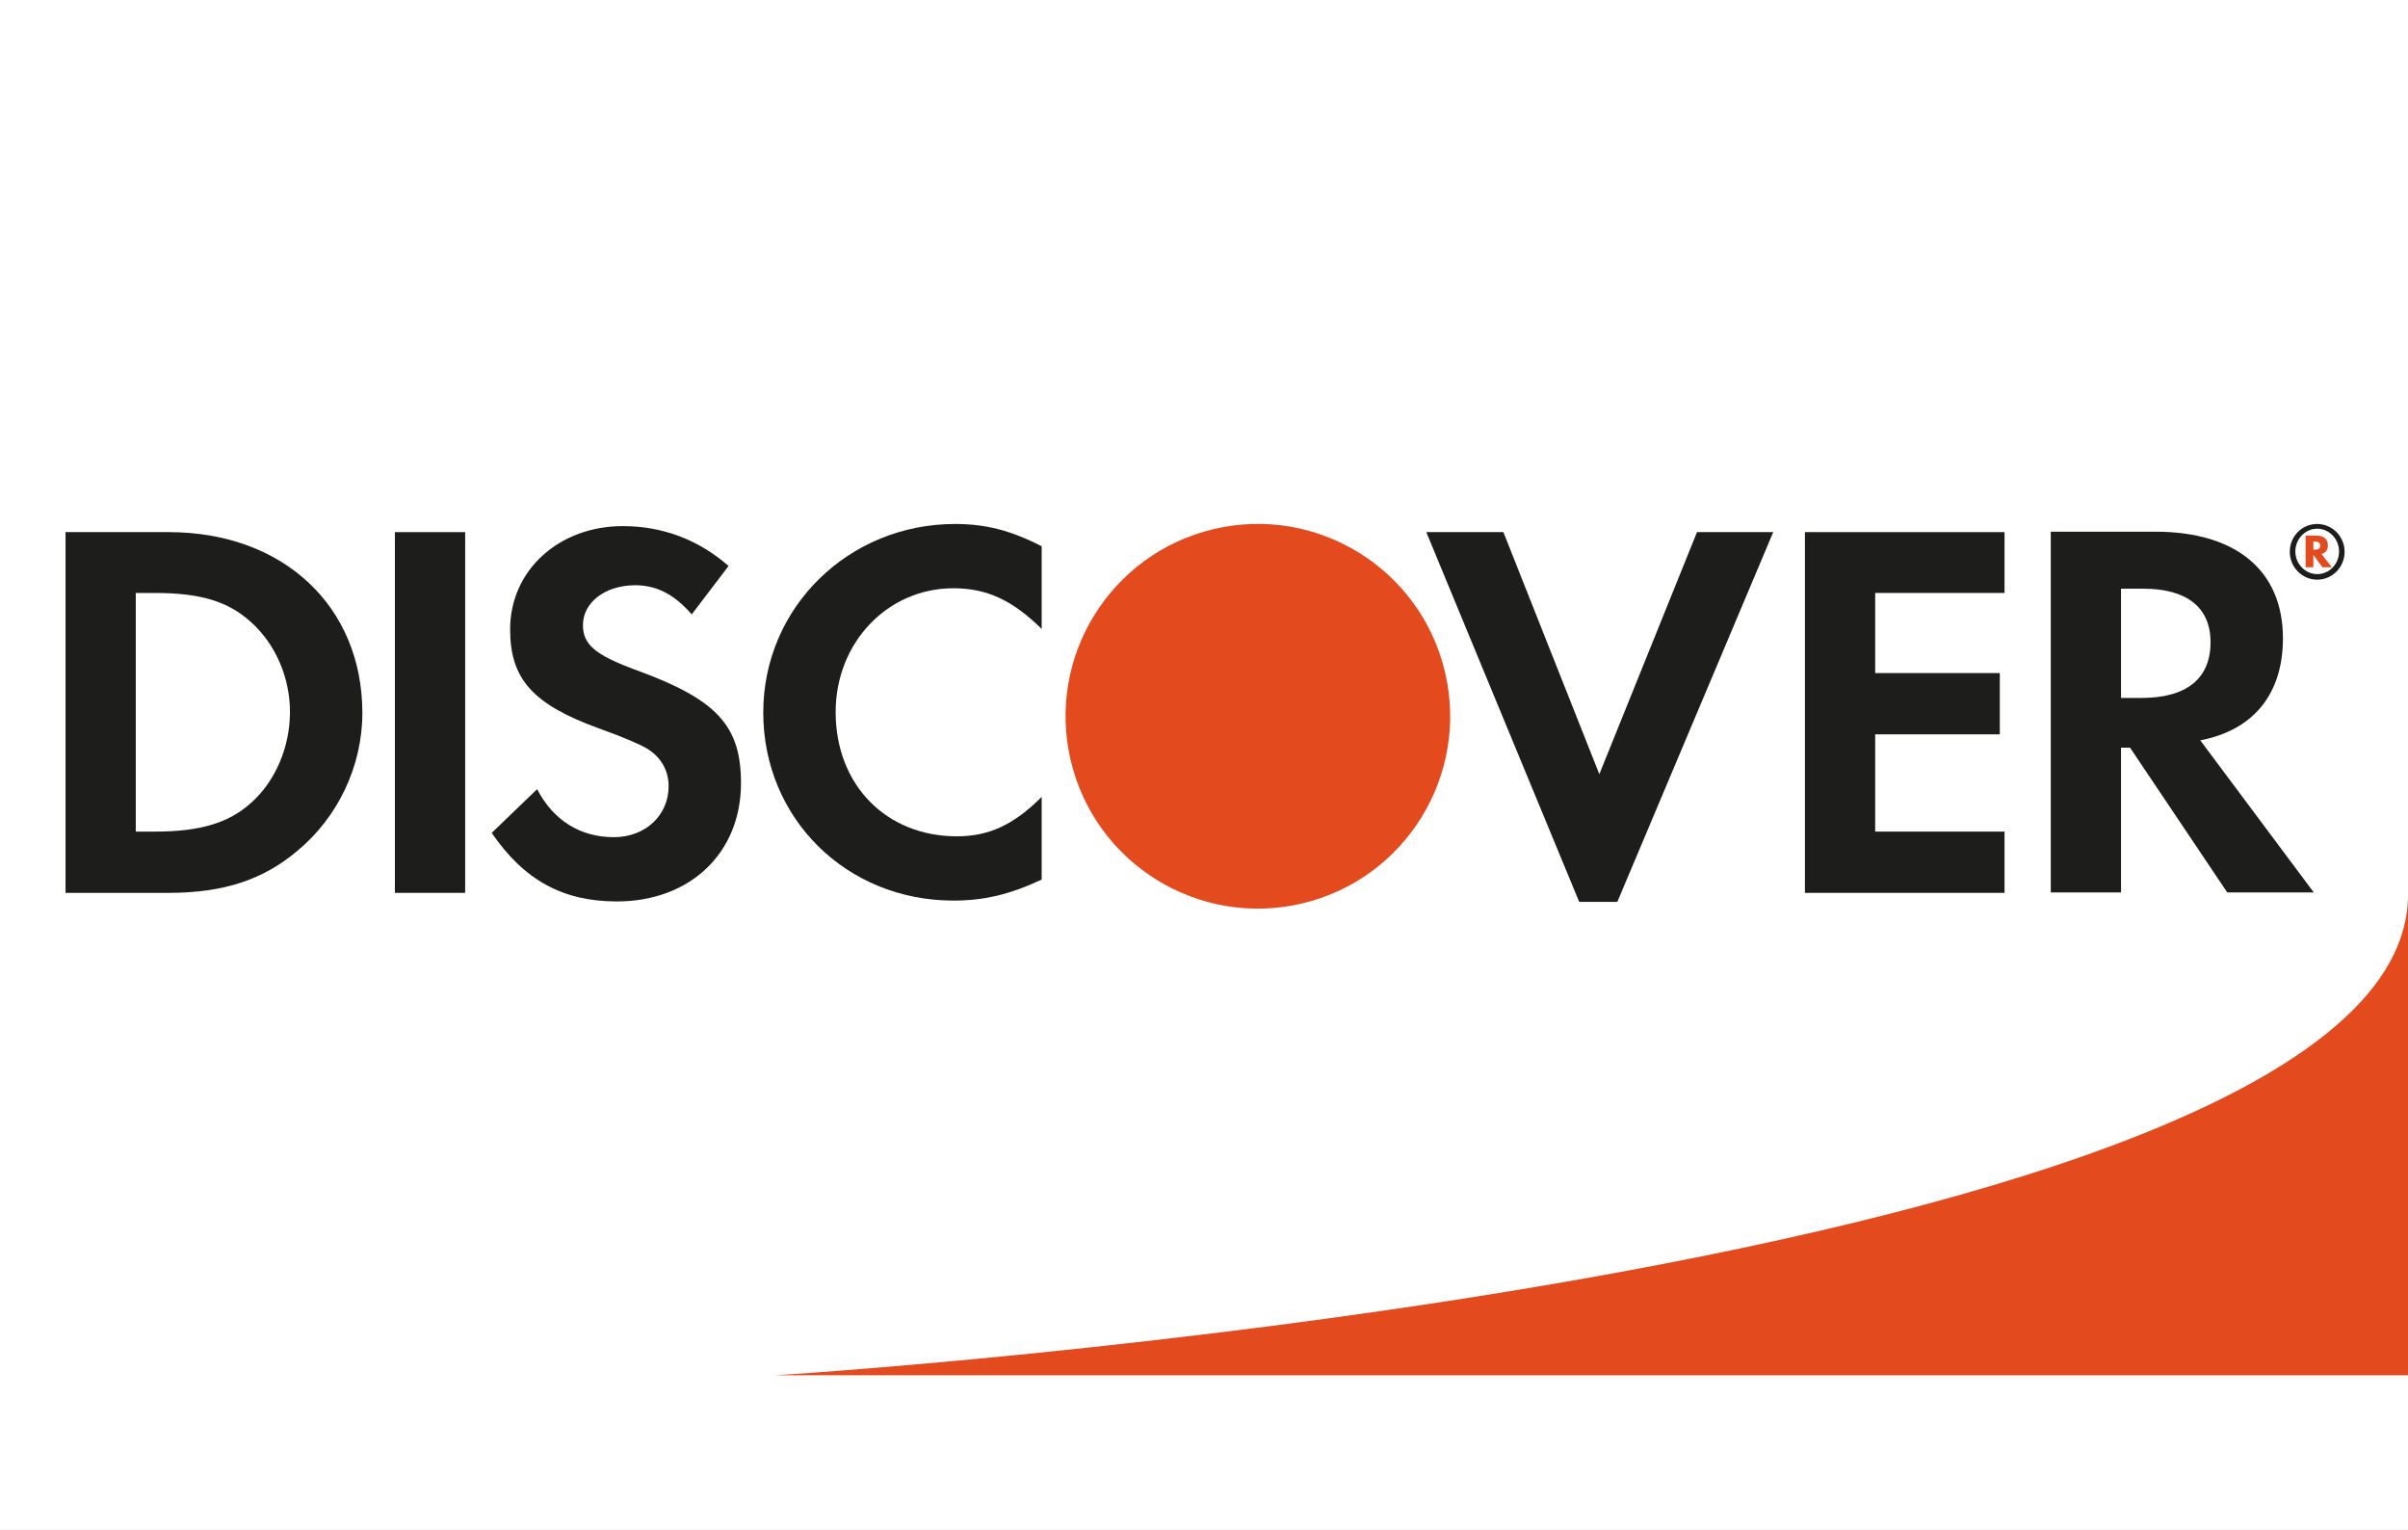
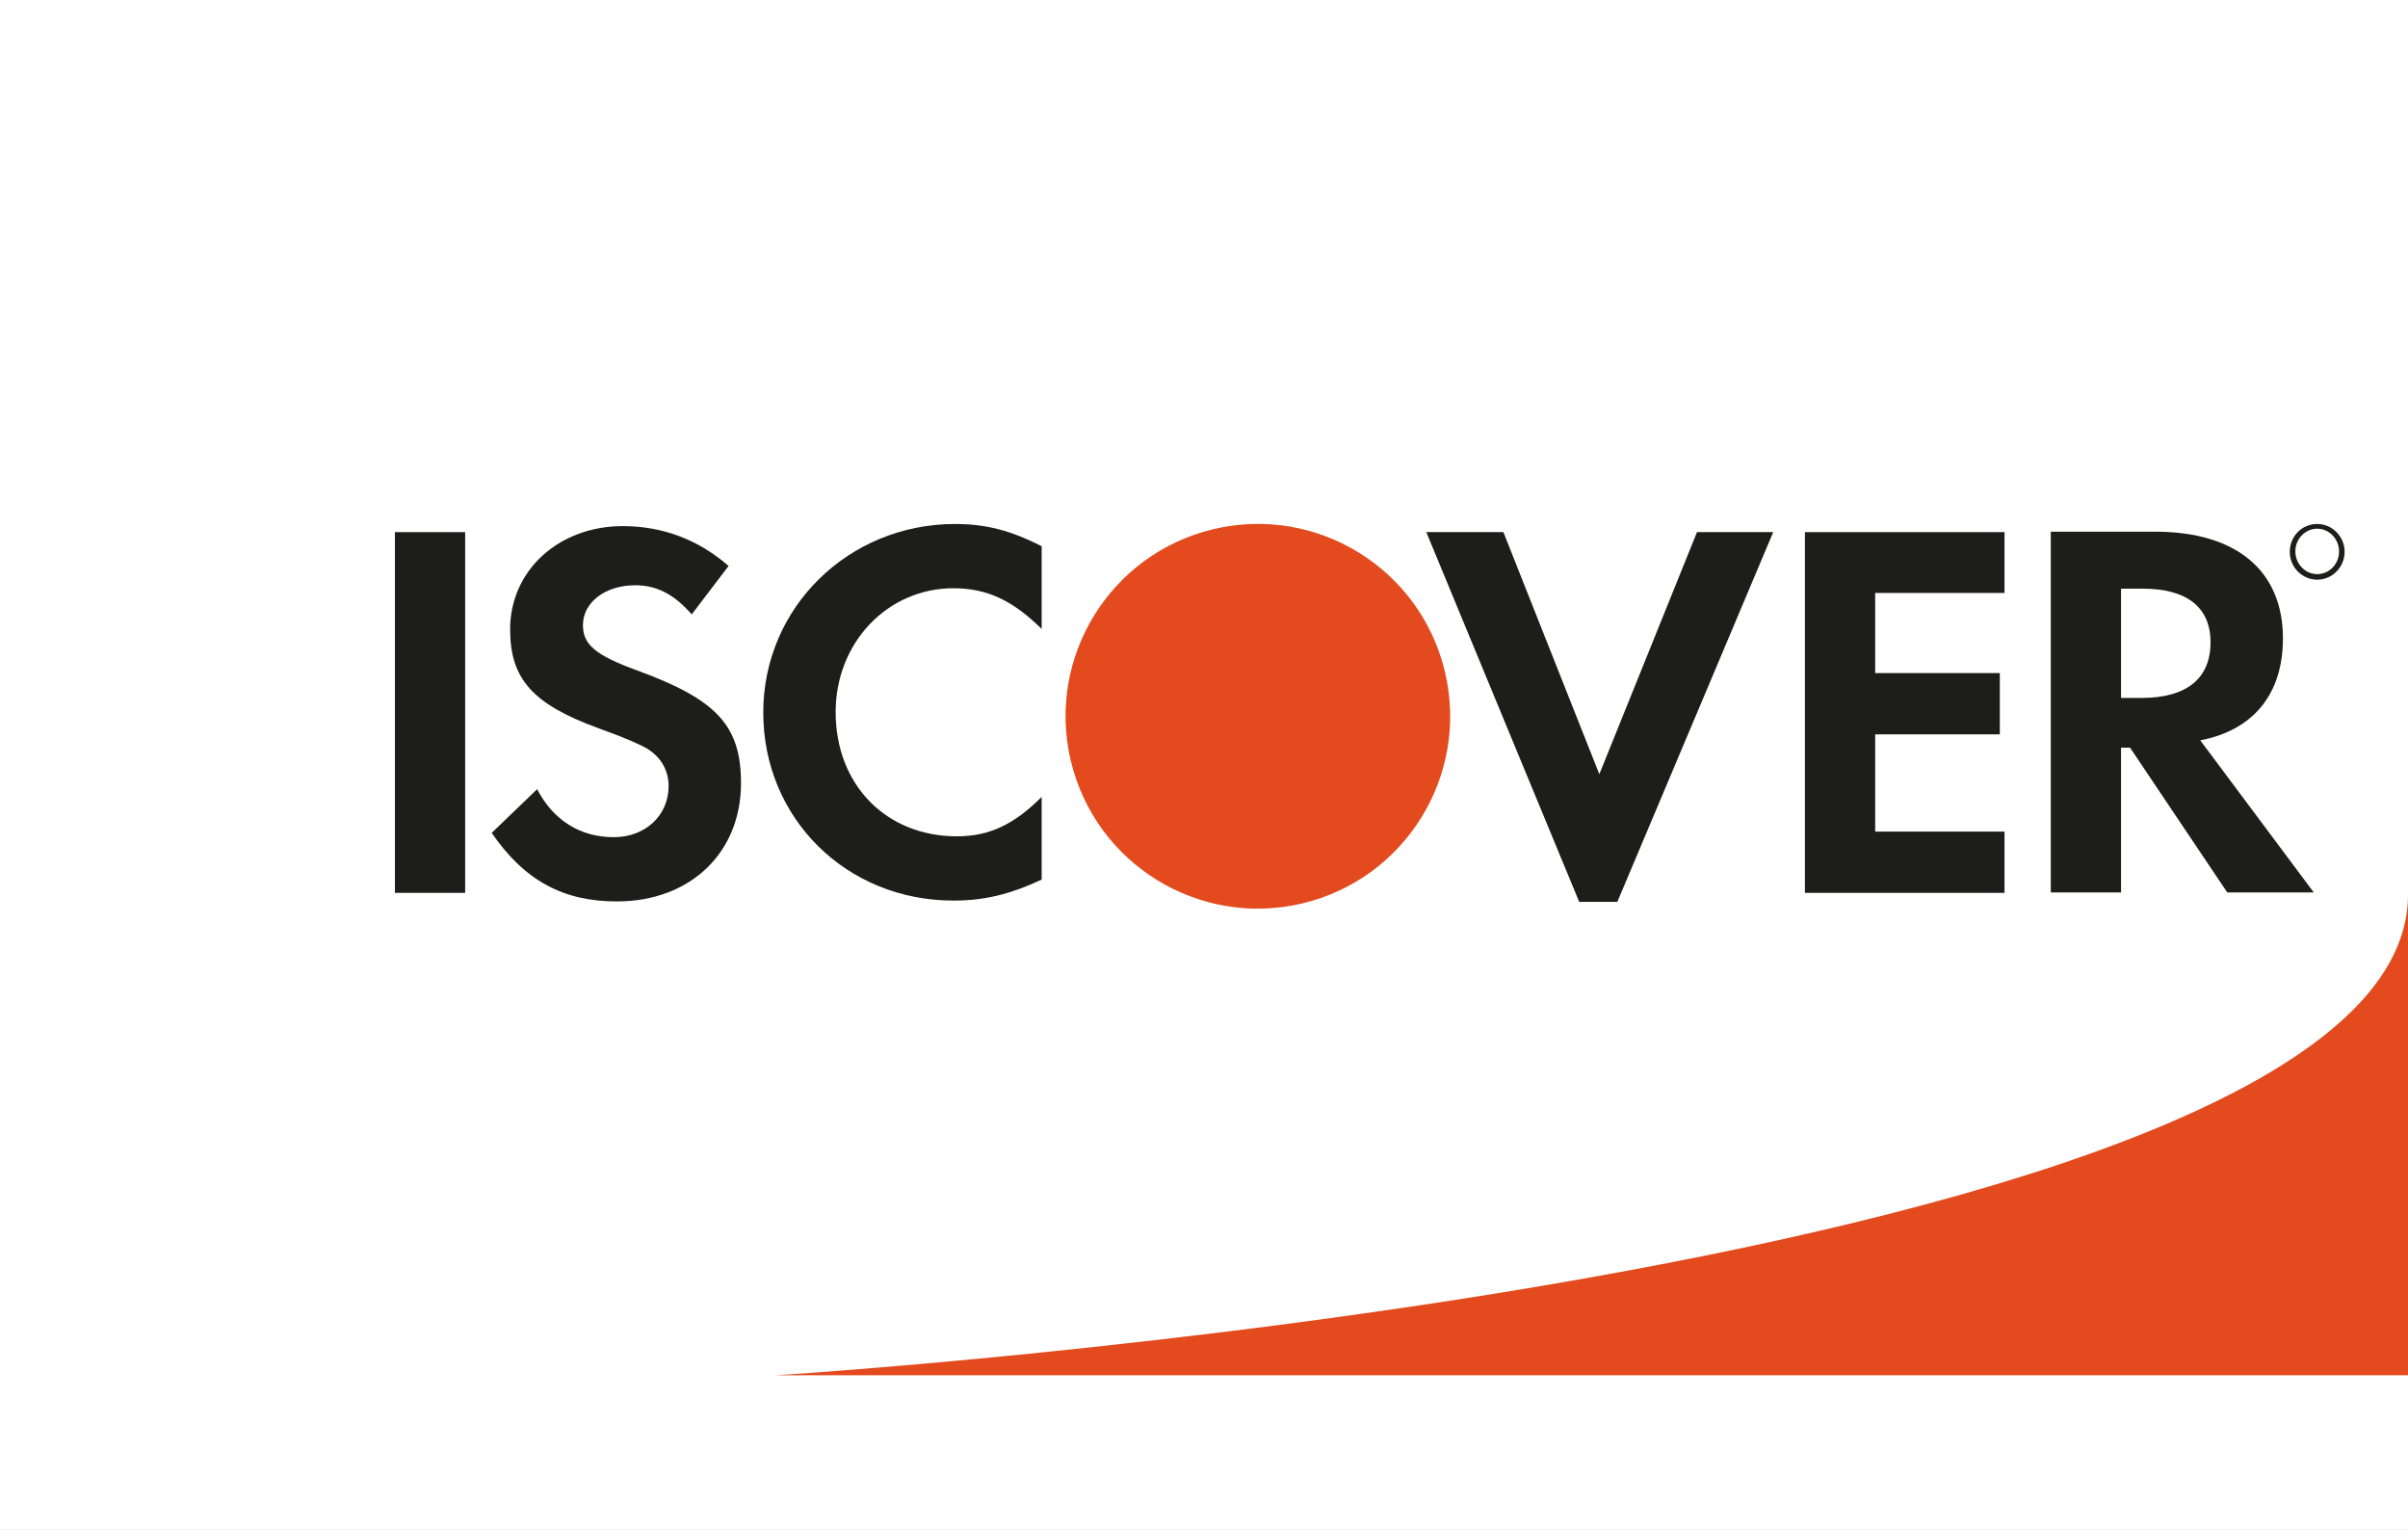
<svg xmlns="http://www.w3.org/2000/svg" version="1.1" id="Calque_1" x="0px" y="0px" viewBox="0 0 562.2 357.1" style="enable-background:new 0 0 562.2 357.1;" xml:space="preserve">
  <rect x="0" y="0" width="562.2" height="357.1" fill="#333333" stroke="none" />
  <style type="text/css">
	.st0{fill:#FFFFFF;}
	.st1{fill:#E34A1E;enable-background:new    ;}
	.st2{fill:#1D1D1B;enable-background:new    ;}
</style>
  <path id="path4147" class="st0" d="M562.2,357.1H0V0h562.2V357.1L562.2,357.1z" />
  <path class="st1" d="M562.2,208.8v112.2H180.8C180.8,321.1,562.2,297.3,562.2,208.8z" />
  <g>
-     <path class="st2" d="M39.4,124.2H15.3v84.2h24c12.8,0,22-3,30-9.7c9.6-7.9,15.3-19.9,15.3-32.3C84.6,141.5,66.1,124.2,39.4,124.2z    M58.6,187.4c-5.2,4.7-11.9,6.7-22.5,6.7h-4.4v-55.7h4.4c10.6,0,17.1,1.9,22.5,6.8c5.7,5.1,9.1,12.9,9.1,21   C67.7,174.3,64.3,182.4,58.6,187.4z" />
    <rect x="92.2" y="124.2" class="st2" width="16.4" height="84.2" />
    <path class="st2" d="M148.8,156.5L148.8,156.5c-9.9-3.6-12.7-6.1-12.7-10.6c0-5.3,5.2-9.3,12.2-9.3c4.9,0,9,2,13.2,6.8l8.6-11.3   c-7.1-6.2-15.5-9.3-24.7-9.3c-14.9,0-26.3,10.3-26.3,24.1c0,11.6,5.3,17.5,20.7,23.1c6.4,2.3,9.7,3.8,11.4,4.8   c3.3,2.1,4.9,5.2,4.9,8.7c0,6.8-5.4,11.9-12.8,11.9c-7.8,0-14.1-3.9-17.9-11.2l-10.6,10.2c7.6,11.1,16.7,16,29.2,16   c17.1,0,29-11.3,29-27.6C173,169.4,167.4,163.3,148.8,156.5z" />
    <path class="st2" d="M178.2,166.3c0,24.7,19.4,43.9,44.4,43.9c7.1,0,13.1-1.4,20.6-4.9V186c-6.6,6.6-12.4,9.2-19.8,9.2   c-16.5,0-28.3-12-28.3-29c0-16.2,12.1-28.9,27.5-28.9c7.8,0,13.8,2.8,20.6,9.5v-19.3c-7.2-3.7-13.1-5.2-20.2-5.2   C198.1,122.3,178.2,141.8,178.2,166.3z" />
-     <polygon class="st1" points="178.2,166.3 178.2,166.3 178.2,166.3  " />
    <polygon class="st2" points="373.4,180.7 351,124.2 333,124.2 368.7,210.5 377.6,210.5 414,124.2 396.2,124.2  " />
    <polygon class="st2" points="421.4,208.4 468,208.4 468,194.1 437.8,194.1 437.8,171.4 466.9,171.4 466.9,157.1 437.8,157.1    437.8,138.4 468,138.4 468,124.2 421.4,124.2  " />
    <path class="st2" d="M533,149c0-15.8-10.9-24.9-29.8-24.9h-24.4v84.2h16.4v-33.8h2.1l22.7,33.8h20.2l-26.5-35.5   C526.2,170.4,533,161.9,533,149z M500,162.9h-4.8v-25.5h5.1c10.2,0,15.8,4.3,15.8,12.5C516.1,158.4,510.5,162.9,500,162.9z" />
-     <path class="st1" d="M543.5,127.3c0-1.5-1-2.3-2.8-2.3h-2.4v7.4h1.8v-2.9l2.1,2.9h2.2l-2.4-3.1   C542.9,129.1,543.5,128.4,543.5,127.3z M540.4,128.3h-0.3v-1.9h0.3c0.9,0,1.3,0.3,1.3,1C541.7,128,541.3,128.3,540.4,128.3z" />
    <path class="st2" d="M541,122.3c-3.6,0-6.4,2.9-6.4,6.5c0,3.6,2.9,6.5,6.4,6.5c3.5,0,6.4-2.9,6.4-6.5   C547.4,125.2,544.5,122.3,541,122.3z M541,134c-2.8,0-5.1-2.4-5.1-5.3c0-2.9,2.3-5.3,5.1-5.3c2.8,0,5.1,2.4,5.1,5.3   C546.1,131.7,543.8,134,541,134z" />
    <ellipse transform="matrix(0.973 -0.23 0.23 0.973 -30.572 71.952)" class="st1" cx="293.7" cy="167.3" rx="44.9" ry="44.9" />
  </g>
</svg>